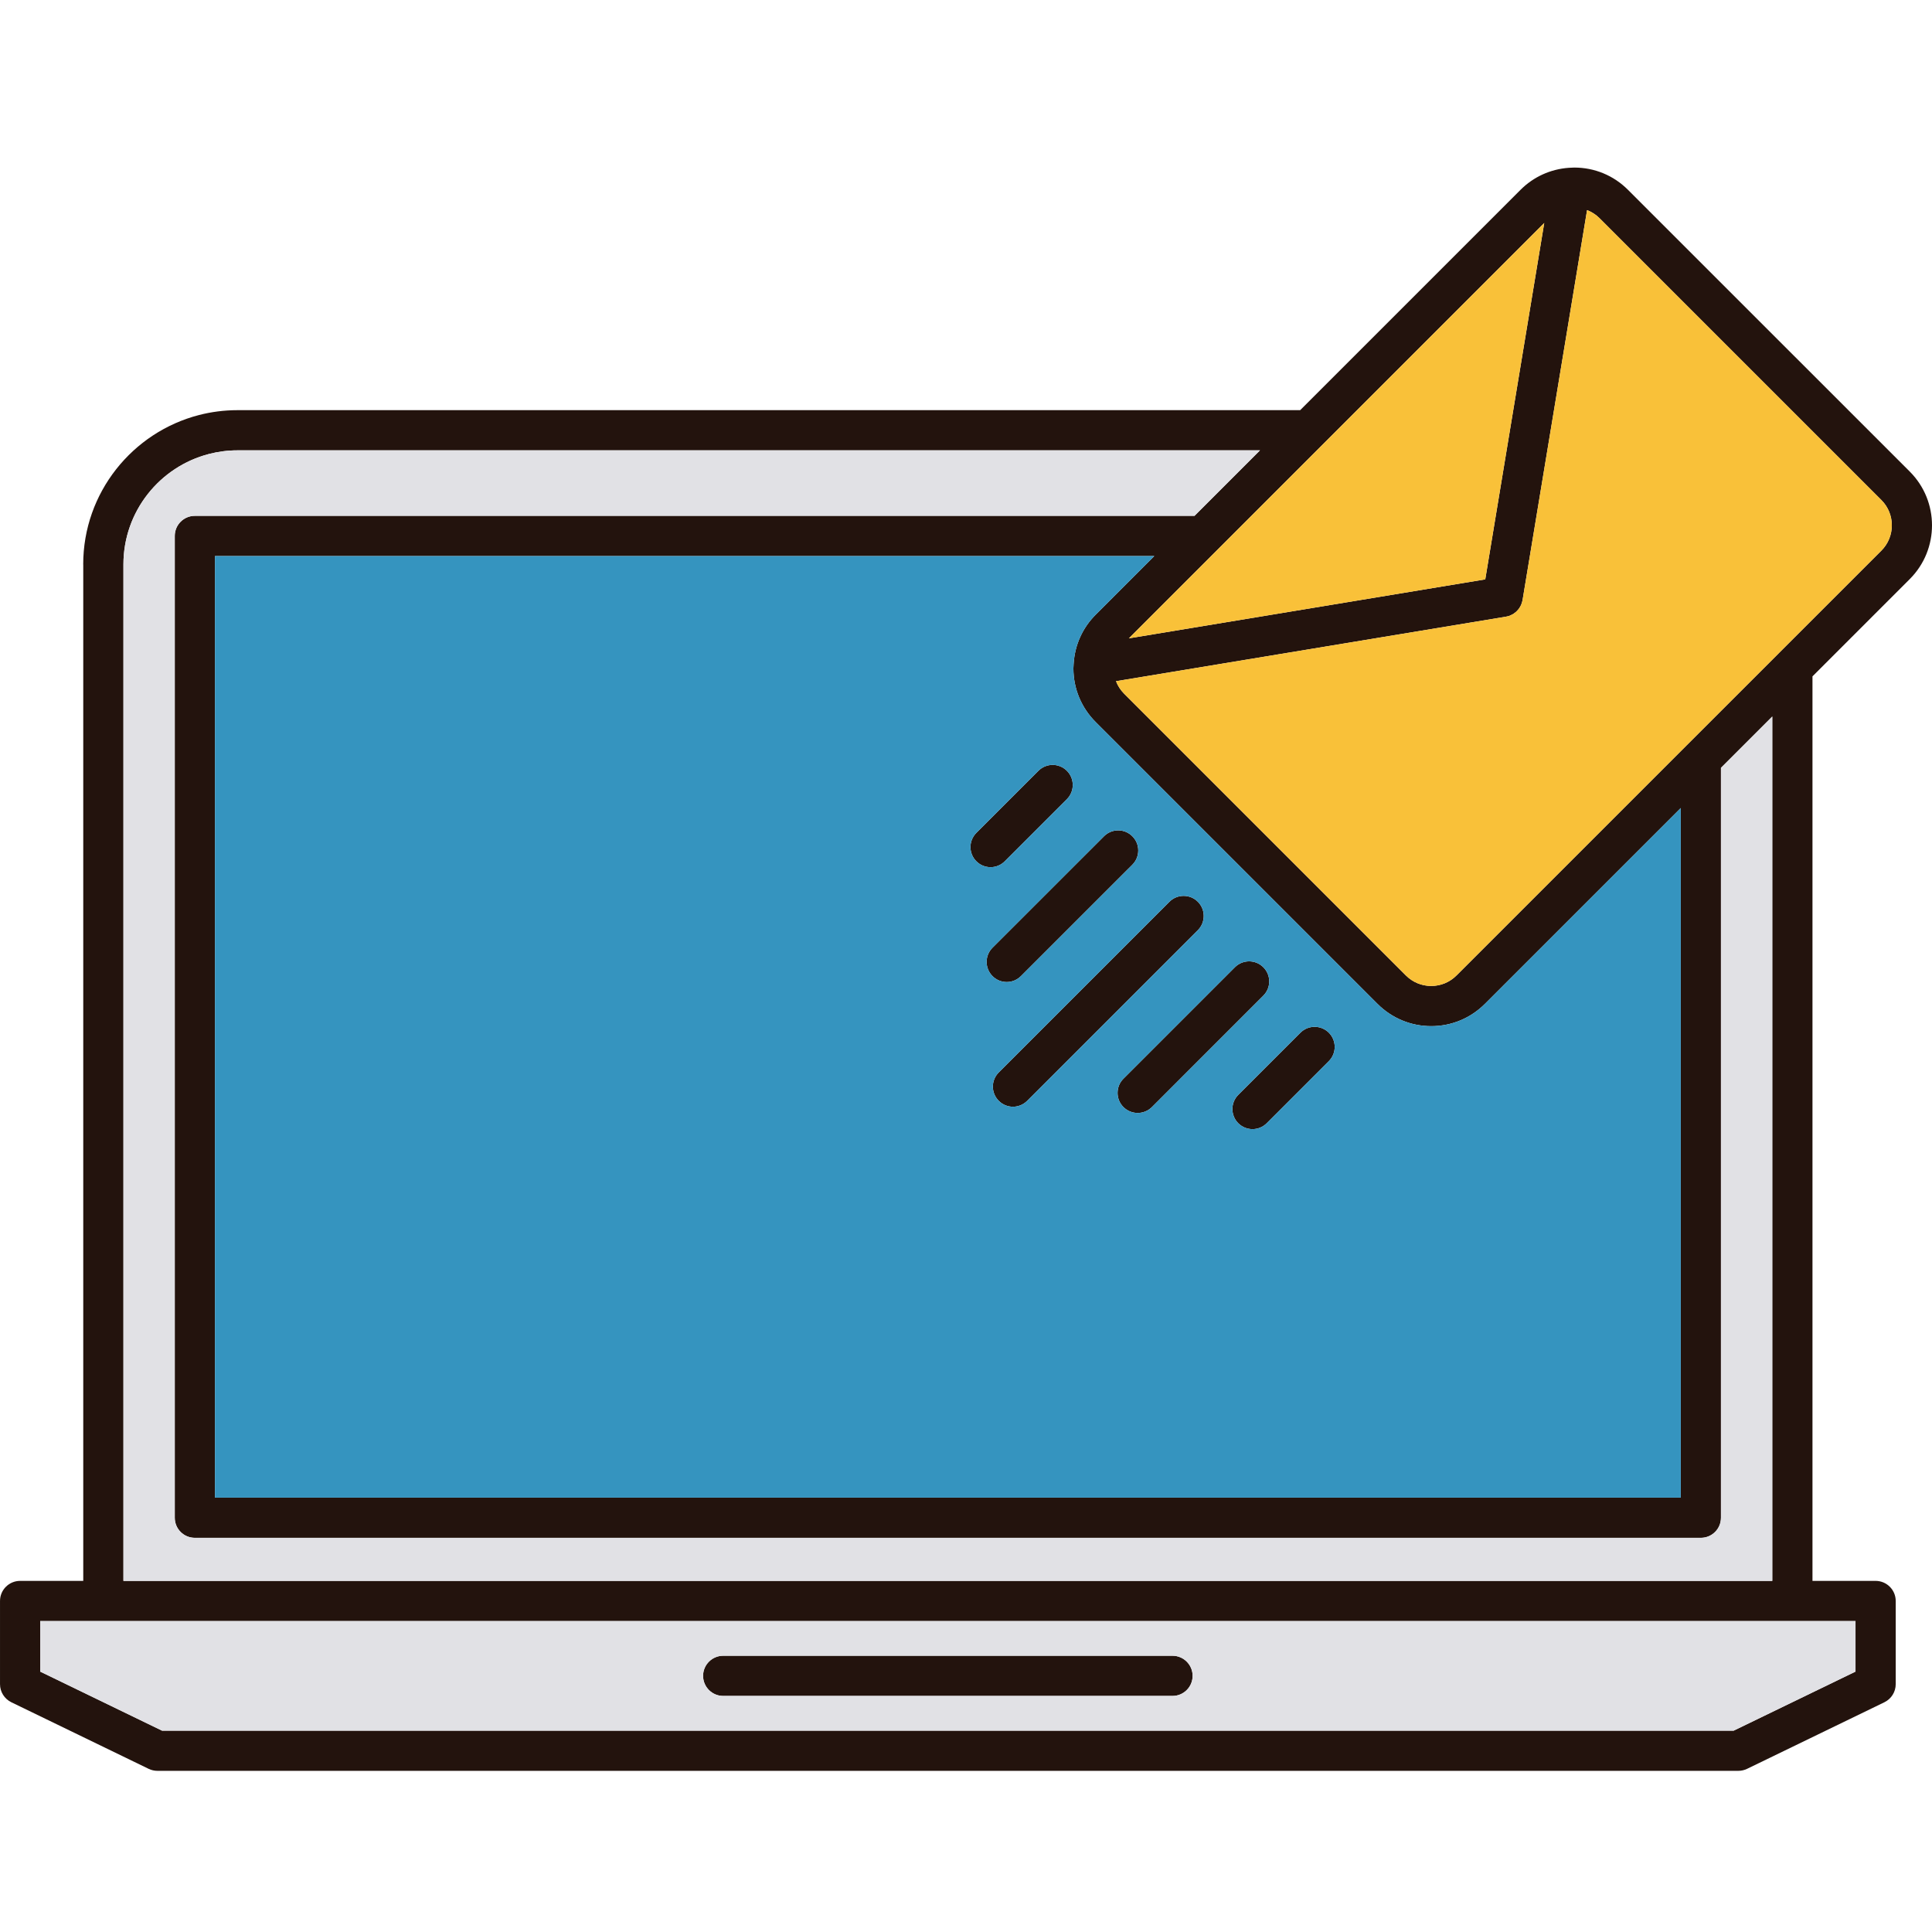
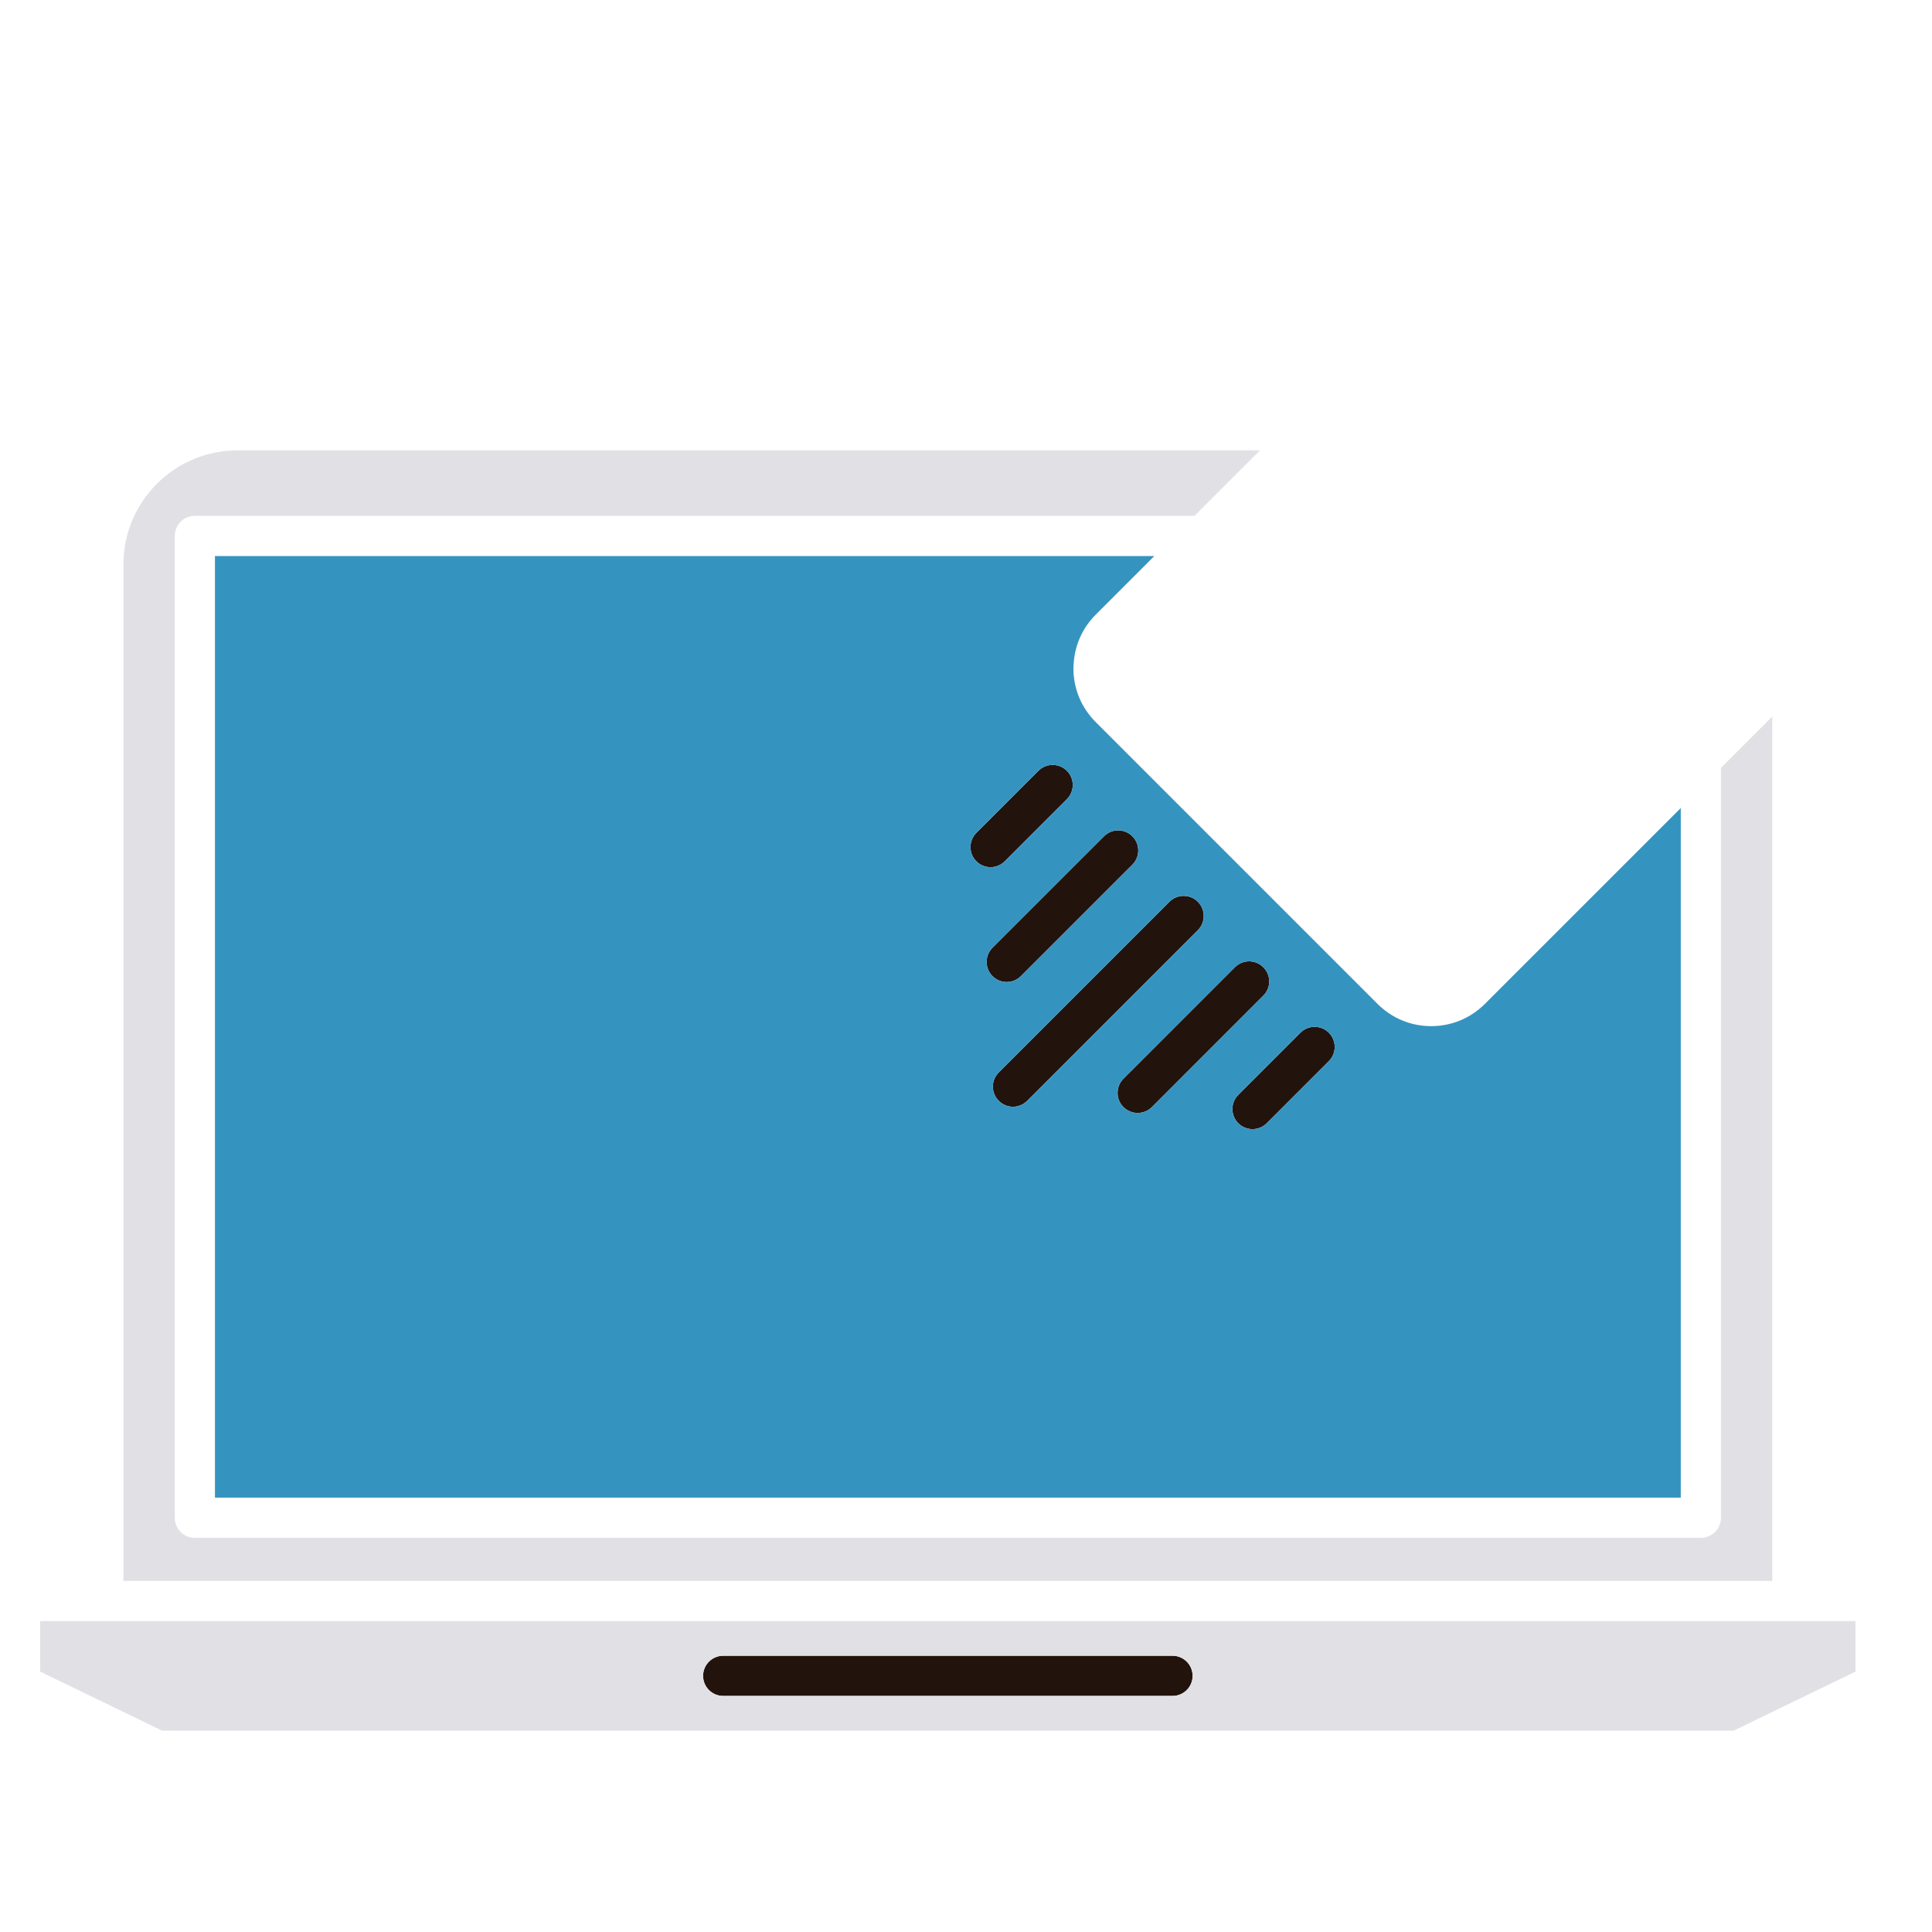
<svg xmlns="http://www.w3.org/2000/svg" height="480pt" viewBox="0 -41 480.69 480" width="480pt">
  <g fill="#23130d">
    <path d="m296.73 375.613c0 2.762-2.242 5-5 5h-111.801c-2.758 0-5-2.238-5-5 0-2.758 2.242-5 5-5h111.801c2.758 0 5 2.242 5 5zm0 0" />
    <path d="m298.031 190.086-42.461 42.461c-.98.977-2.262 1.469-3.539 1.469-1.281 0-2.562-.492-3.531-1.469-1.961-1.953-1.961-5.121 0-7.07l42.461-42.461c1.949-1.949 5.117-1.949 7.07 0 1.949 1.949 1.949 5.121 0 7.07zm0 0" />
    <path d="m281.738 173.797-27.727 27.719c-.98.98-2.262 1.469-3.543 1.469-1.27 0-2.547-.488-3.527-1.469-1.953-1.949-1.953-5.121 0-7.07l27.73-27.719c1.949-1.961 5.117-1.961 7.066 0 1.953 1.949 1.953 5.109 0 7.07zm0 0" />
    <path d="m265.441 157.496-15.453 15.449c-.969.98-2.25 1.469-3.527 1.469-1.281 0-2.562-.488-3.539-1.469-1.953-1.949-1.953-5.109 0-7.07l15.449-15.449c1.949-1.949 5.117-1.949 7.07 0 1.957 1.949 1.957 5.121 0 7.07zm0 0" />
    <path d="m330.621 222.664-15.461 15.461c-.969.969-2.25 1.461-3.531 1.461-1.277 0-2.559-.492-3.539-1.461-1.949-1.961-1.949-5.121 0-7.07l15.461-15.461c1.949-1.949 5.109-1.949 7.07 0 1.949 1.953 1.949 5.121 0 7.07zm0 0" />
    <path d="m314.32 206.375-27.719 27.73c-.98.969-2.262 1.461-3.543 1.461-1.277 0-2.559-.492-3.539-1.461-1.949-1.949-1.949-5.121 0-7.07l27.73-27.73c1.949-1.949 5.121-1.949 7.07 0 1.961 1.949 1.961 5.121 0 7.07zm0 0" />
-     <path d="m475.172 102.715c7.359-7.359 7.359-19.352 0-26.719l-70.133-70.121c-3.57-3.57-8.309-5.531-13.359-5.531-.32 0-.641.031-.969.043-.141 0-.27.008-.41.02-4.52.328-8.742 2.23-11.98 5.469l-54.832 54.828h-264.398c-3.309 0-6.52.422-9.578 1.211-16.551 4.27-28.812 19.312-28.812 37.172 0 .008.012.027.012.039v252.859h-15.711c-2.762 0-5 2.242-5 5v20.699c0 1.922 1.102 3.66 2.82 4.5l34.16 16.562c.68.328 1.43.5 2.18.5h393.34c.75 0 1.5-.172 2.18-.5l34.16-16.562c1.719-.84 2.82-2.578 2.82-4.5v-20.699c0-2.758-2.238-5-5-5h-15.711v-225.051zm-90.961-88.578-14.672 88.668-88.668 14.672zm-111.602 124.168 70.121 70.121c3.57 3.57 8.309 5.539 13.359 5.539 5.051 0 9.789-1.969 13.359-5.539l48.73-48.73v171.578h-364.699v-234.277h233.719l-14.59 14.598c-3.258 3.25-5.16 7.492-5.469 12.043-.012.09-.02.188-.02.277-.012.352-.051.691-.051 1.031 0 5.051 1.969 9.789 5.539 13.359zm-241.898-39.23c0-13.199 9.059-24.32 21.289-27.469 2.27-.59 4.641-.902 7.09-.902h.012 254.387l-16.289 16.293h-248.719c-2.762 0-5 2.238-5 5v244.277c0 2.773 2.238 5 5 5h374.699c2.762 0 5-2.227 5-5v-186.578l12.77-12.77v215.059h-410.238zm430.949 262.91v12.57l-30.309 14.691h-391.043l-30.309-14.691v-12.57zm-19.238-240.668c0 .008-.012.008-.012.02l-22.762 22.75c0 .008-.008.008-.008.008l-57.262 57.262c-1.68 1.68-3.91 2.609-6.289 2.609-2.371 0-4.609-.93-6.289-2.609l-70.121-70.121c-.898-.898-1.57-1.949-2.008-3.098l97.027-16.051c.012 0 .02 0 .031-.012.32-.051.629-.129.918-.238.082-.039.16-.082.242-.121.199-.09.398-.18.59-.289.109-.07.199-.152.309-.223.141-.098.289-.207.422-.328.098-.09.188-.18.27-.27.129-.129.25-.27.359-.41.082-.102.148-.199.219-.309.102-.152.191-.312.27-.473.062-.117.121-.23.172-.359.059-.148.109-.32.16-.48.051-.141.09-.277.121-.43.008-.059.027-.109.039-.18l16.051-97.031c1.148.441 2.199 1.113 3.098 2.012l70.133 70.129c3.457 3.461 3.457 9.102 0 12.57zm0 0" />
  </g>
  <path d="m10 361.984v12.57l30.309 14.691h391.043l30.309-14.691v-12.57zm281.73 18.629h-111.801c-2.758 0-5-2.238-5-5 0-2.758 2.242-5 5-5h111.801c2.758 0 5 2.242 5 5 0 2.762-2.242 5-5 5zm0 0" fill="#e1e1e5" />
  <path d="m440.949 136.926v215.059h-410.238v-252.91c0-13.199 9.059-24.32 21.289-27.469 2.27-.59 4.641-.902 7.09-.902h.012 254.387l-16.289 16.293h-248.719c-2.762 0-5 2.238-5 5v244.277c0 2.773 2.238 5 5 5h374.699c2.762 0 5-2.227 5-5v-186.578zm0 0" fill="#e1e1e5" />
-   <path d="m384.211 14.137-14.672 88.668-88.668 14.672zm0 0" fill="#f9c139" />
-   <path d="m468.102 95.645-25.68 25.672c0 .008-.012.008-.012.02l-22.762 22.75c0 .008-.008.008-.008.008l-57.262 57.262c-1.68 1.68-3.91 2.609-6.289 2.609-2.371 0-4.609-.93-6.289-2.609l-70.121-70.121c-.898-.898-1.57-1.949-2.008-3.098l97.027-16.051c.012 0 .02 0 .031-.012.32-.051.629-.129.918-.238.082-.039.16-.082.242-.121.199-.09.398-.18.59-.289.109-.07.199-.152.309-.223.141-.098.289-.207.422-.328.098-.09.188-.18.27-.27.129-.129.25-.27.359-.41.082-.102.148-.199.219-.309.102-.152.191-.312.27-.473.062-.117.121-.23.172-.359.059-.148.109-.32.16-.48.051-.141.09-.277.121-.43.008-.059.027-.109.039-.18l16.051-97.031c1.148.441 2.199 1.113 3.098 2.012l70.133 70.129c3.457 3.461 3.457 9.102 0 12.57zm0 0" fill="#f9c139" />
  <path d="m369.449 208.426c-3.57 3.57-8.309 5.539-13.359 5.539-5.051 0-9.789-1.969-13.359-5.539l-70.121-70.121c-3.57-3.57-5.539-8.309-5.539-13.359 0-.34.039-.68.051-1.031 0-.09.008-.188.02-.277.309-4.551 2.211-8.793 5.469-12.043l14.59-14.598h-233.719v234.277h364.699v-171.578zm-38.828 7.168c1.949 1.953 1.949 5.121 0 7.07l-15.461 15.461c-.969.969-2.25 1.461-3.531 1.461-1.277 0-2.559-.492-3.539-1.461-1.949-1.961-1.949-5.121 0-7.07l15.461-15.461c1.949-1.949 5.109-1.949 7.07 0zm-32.59-32.578c1.949 1.949 1.949 5.121 0 7.07l-42.461 42.461c-.98.977-2.262 1.469-3.539 1.469-1.281 0-2.562-.492-3.531-1.469-1.961-1.953-1.961-5.121 0-7.07l42.461-42.461c1.949-1.949 5.117-1.949 7.07 0zm-55.109-17.141 15.449-15.449c1.949-1.949 5.117-1.949 7.07 0 1.957 1.949 1.957 5.121 0 7.07l-15.453 15.449c-.969.98-2.25 1.469-3.527 1.469-1.281 0-2.562-.488-3.539-1.469-1.953-1.949-1.953-5.109 0-7.07zm31.75.852c1.949-1.961 5.117-1.961 7.066 0 1.953 1.949 1.953 5.109 0 7.07l-21.699 21.699-6.027 6.02c-.98.98-2.262 1.469-3.543 1.469-1.27 0-2.547-.488-3.527-1.469-1.953-1.949-1.953-5.121 0-7.07l6.027-6.02zm11.93 67.379c-.98.969-2.262 1.461-3.543 1.461-1.277 0-2.559-.492-3.539-1.461-1.949-1.949-1.949-5.121 0-7.07l27.73-27.73c1.949-1.949 5.121-1.949 7.07 0 1.961 1.949 1.961 5.121 0 7.07l-21.699 21.699zm0 0" fill="#3594bf" />
</svg>